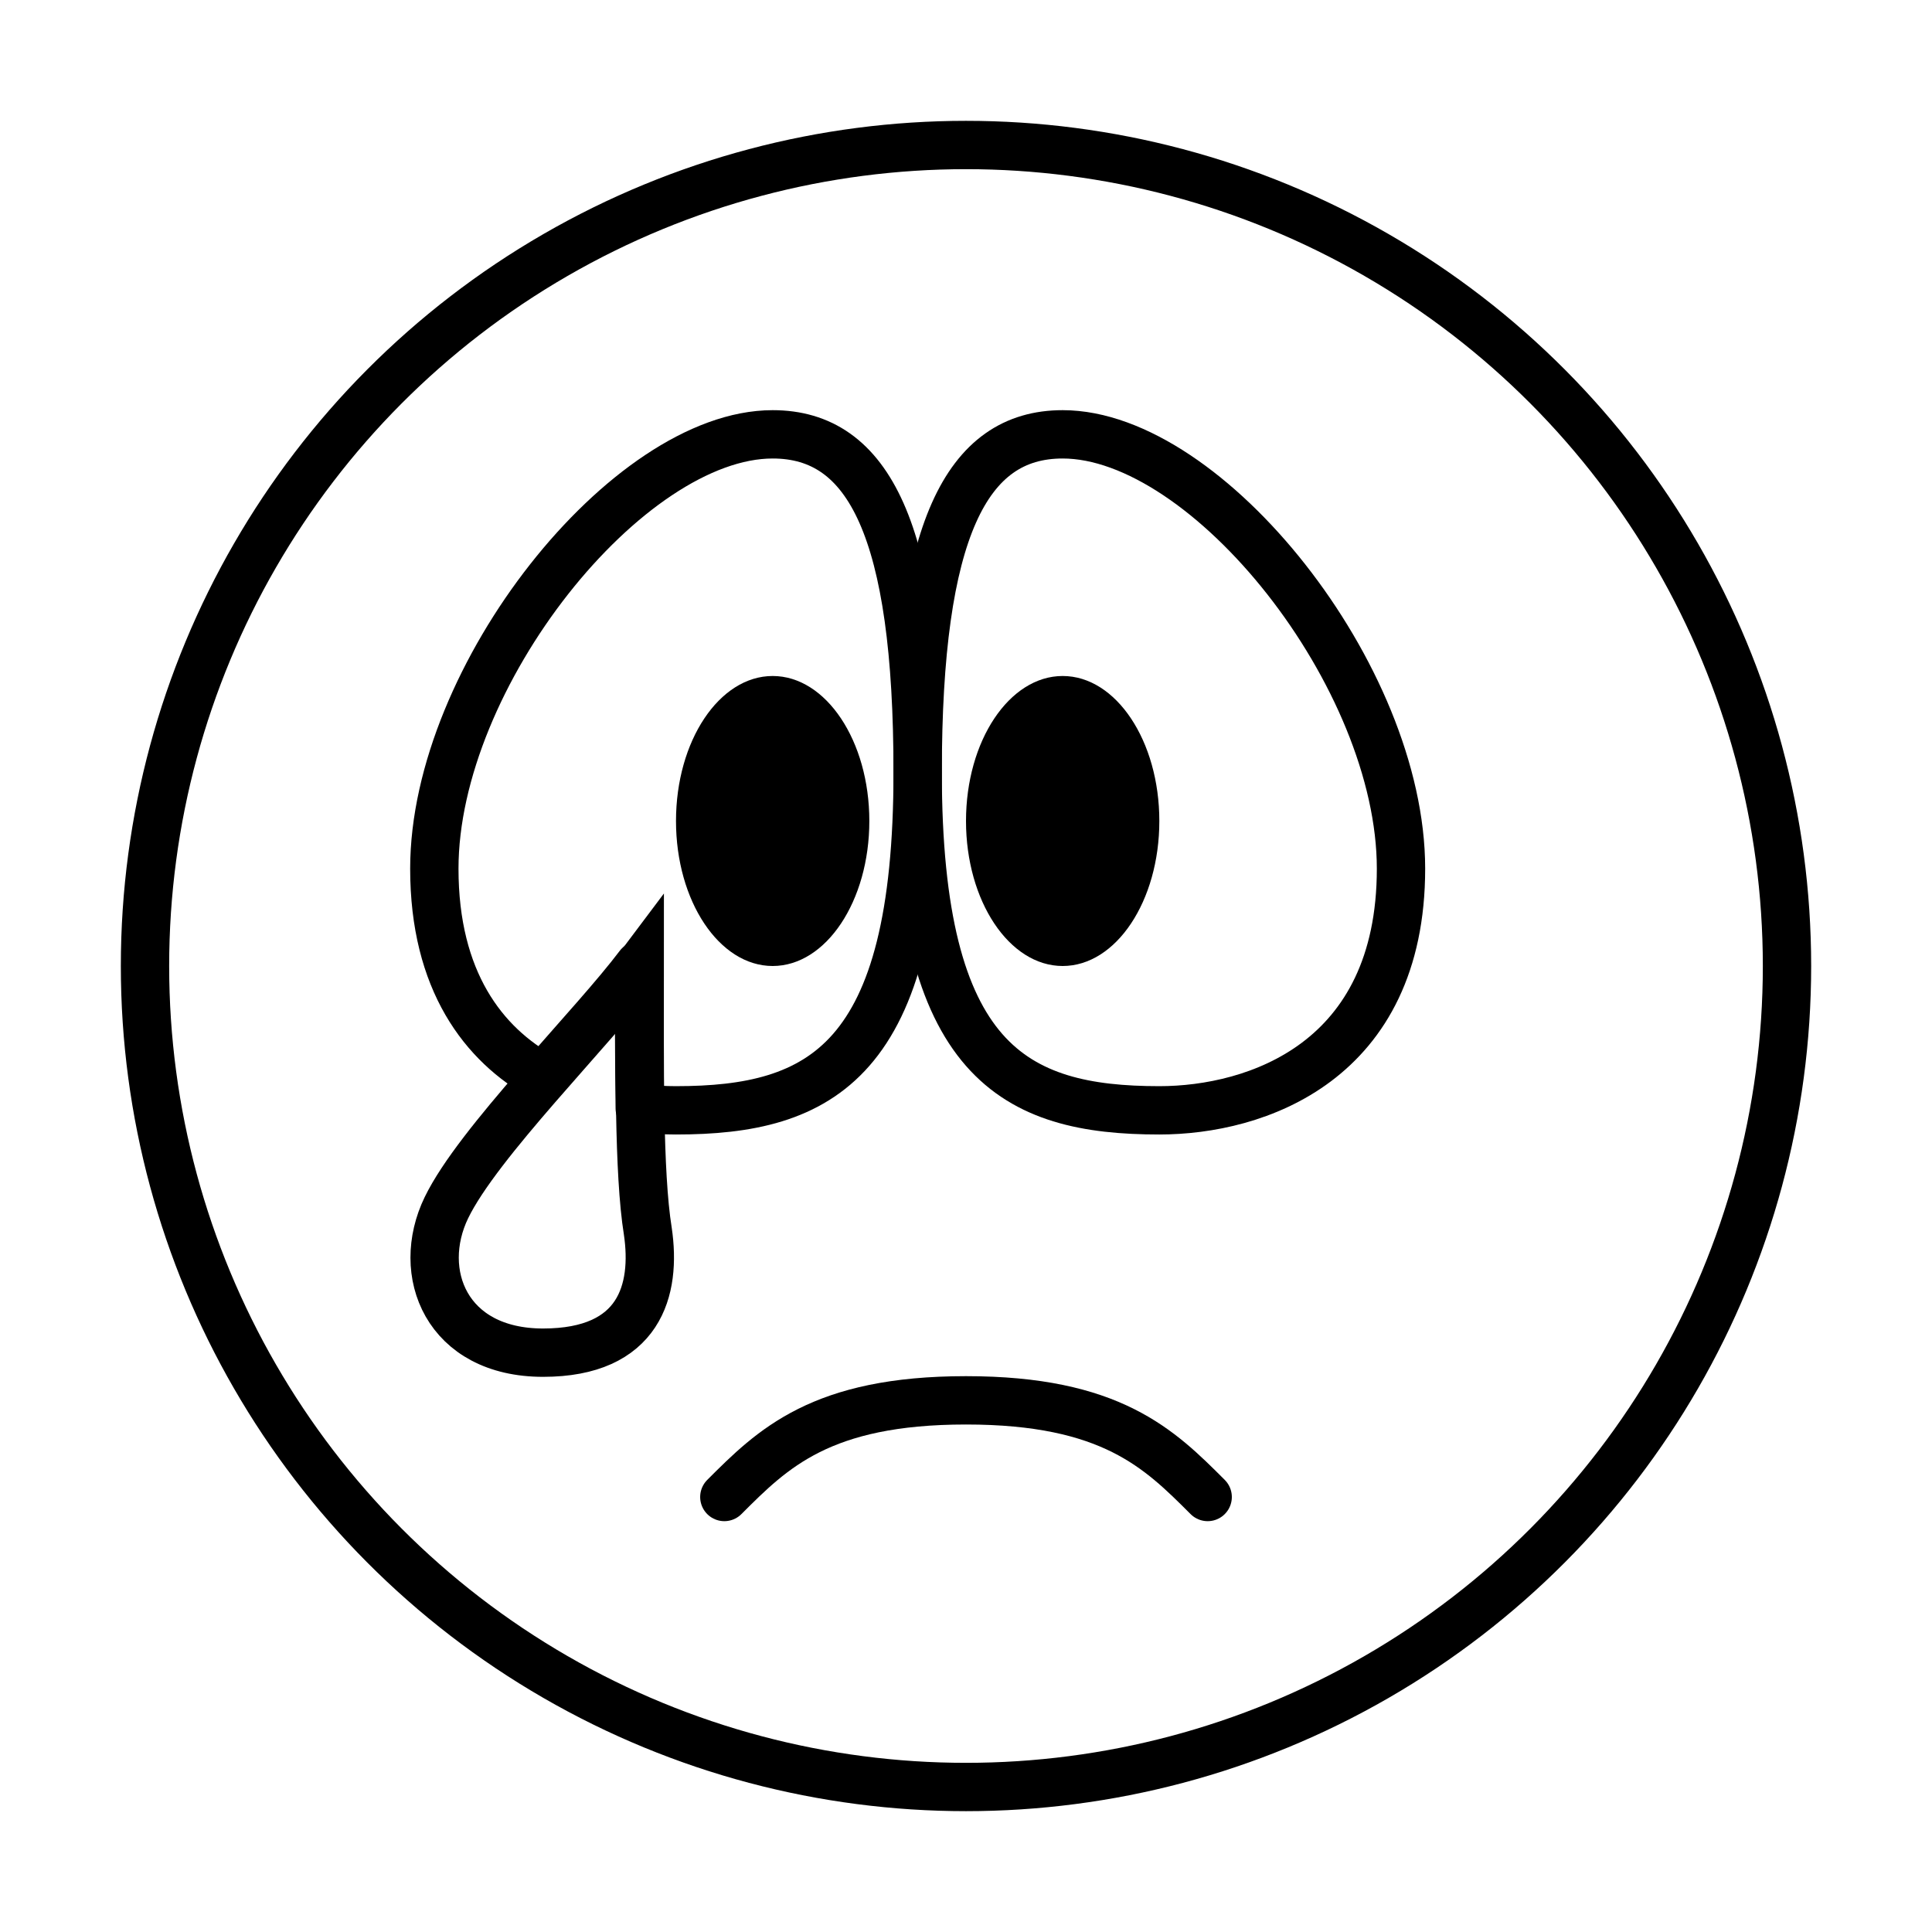
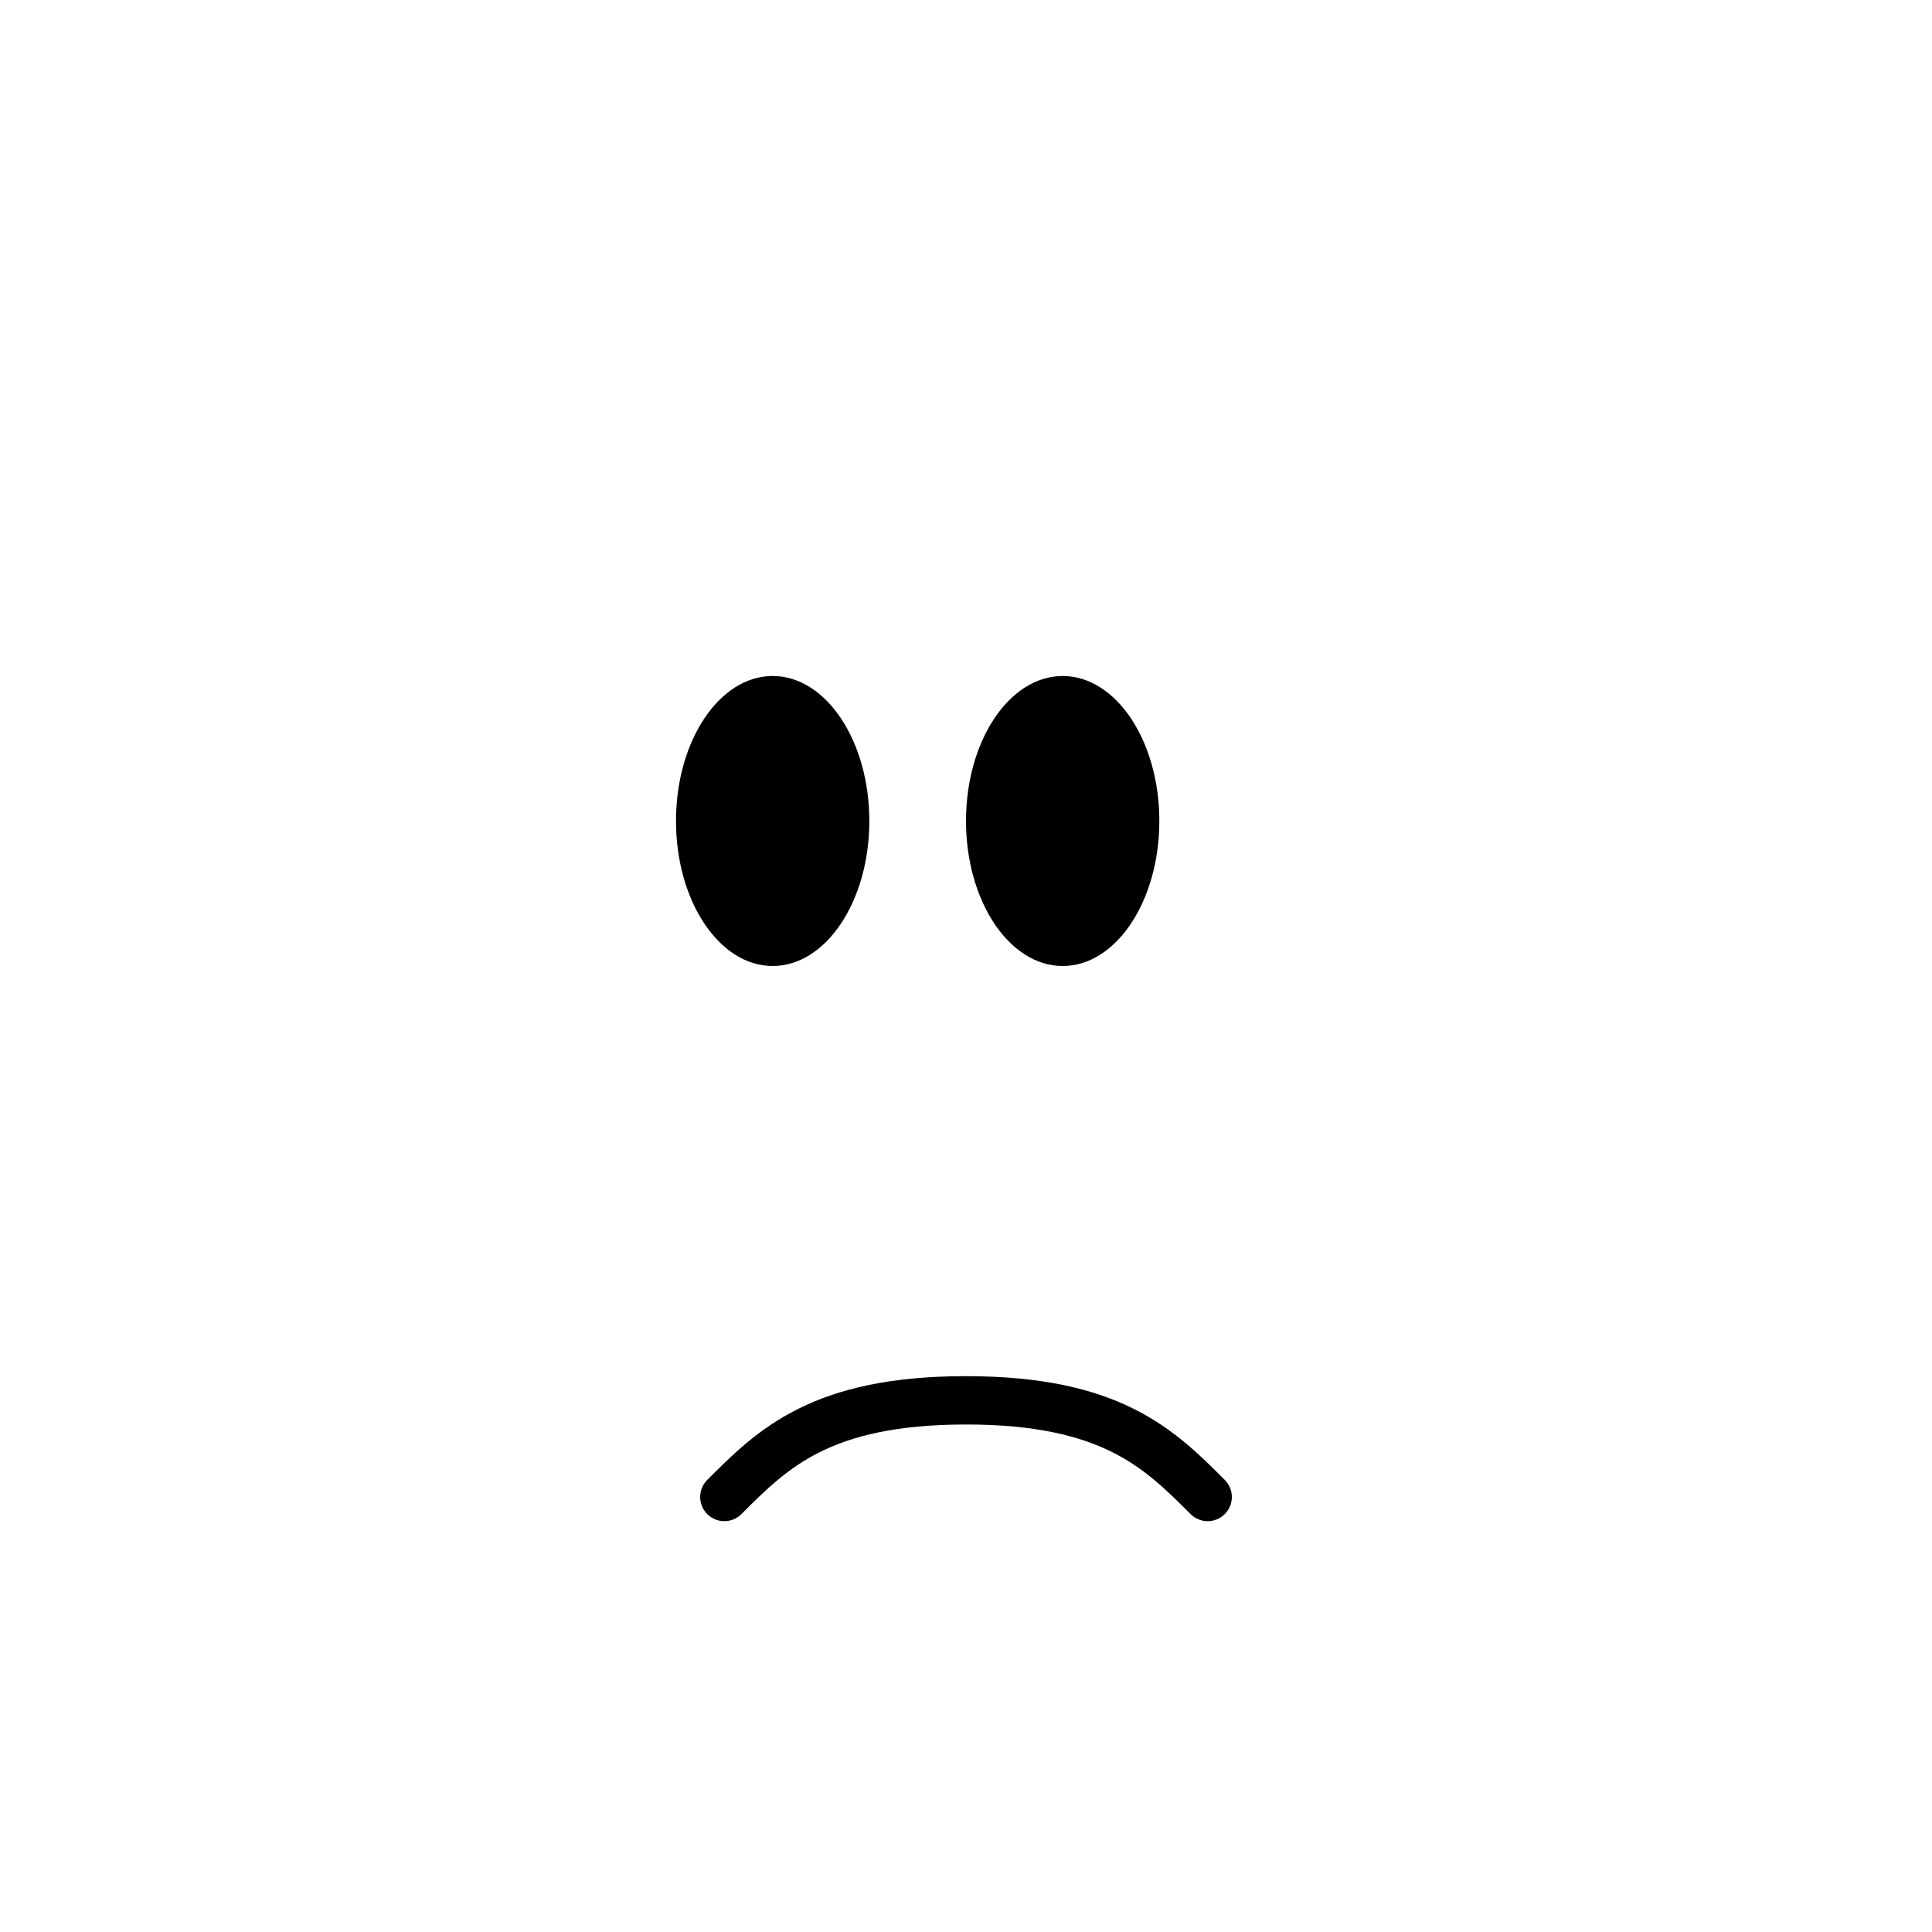
<svg xmlns="http://www.w3.org/2000/svg" xml:space="preserve" width="20px" height="20px" style="shape-rendering:geometricPrecision; text-rendering:geometricPrecision; image-rendering:optimizeQuality; fill-rule:evenodd; clip-rule:evenodd" viewBox="0 0 2.878 2.878">
  <defs>
    <style type="text/css">
   
    .str1 {stroke:black;stroke-width:0.072;stroke-linecap:round}
    .str0 {stroke:black;stroke-width:0.072;stroke-linecap:round;stroke-linejoin:round}
    .fil0 {fill:none}
    .fil1 {fill:black}
   
  </style>
  </defs>
  <g id="Layer_x0020_1">
    <g id="_200476896">
      <rect id="_200477664" class="fil0" width="2.878" height="2.878" />
      <g>
-         <circle id="_200477568" class="fil0 str0" cx="1.439" cy="1.439" r="1.223" />
        <path id="_200477472" class="fil0 str0" d="M1.079 2.23c0.072,-0.072 0.144,-0.144 0.36,-0.144 0.216,0 0.288,0.072 0.36,0.144" />
        <ellipse id="_200477376" class="fil1" cx="1.151" cy="1.223" rx="0.144" ry="0.216" />
        <ellipse id="_200477280" class="fil1" cx="1.583" cy="1.223" rx="0.144" ry="0.216" />
-         <path id="_200477184" class="fil0 str0" d="M1.367 1.151c0,-0.36 -0.072,-0.504 -0.216,-0.504 -0.216,0 -0.504,0.36 -0.504,0.647 0,0.167 0.073,0.262 0.162,0.311 0.054,-0.062 0.109,-0.122 0.143,-0.167 0,0.07 -0,0.144 0.001,0.213 0.019,0.002 0.037,0.003 0.054,0.003 0.216,0 0.36,-0.072 0.36,-0.504z" />
-         <path id="_200477064" class="fil0 str0" d="M1.367 1.151c0,-0.36 0.072,-0.504 0.216,-0.504 0.216,0 0.504,0.36 0.504,0.647 0,0.288 -0.216,0.36 -0.36,0.36 -0.216,0 -0.36,-0.072 -0.36,-0.504z" />
-         <path id="_200476992" class="fil0 str1" d="M0.953 1.439c-0.072,0.096 -0.241,0.263 -0.288,0.36 -0.047,0.097 0,0.216 0.144,0.216 0.144,0 0.169,-0.093 0.156,-0.181 -0.014,-0.087 -0.012,-0.251 -0.012,-0.395z" />
      </g>
    </g>
  </g>
</svg>